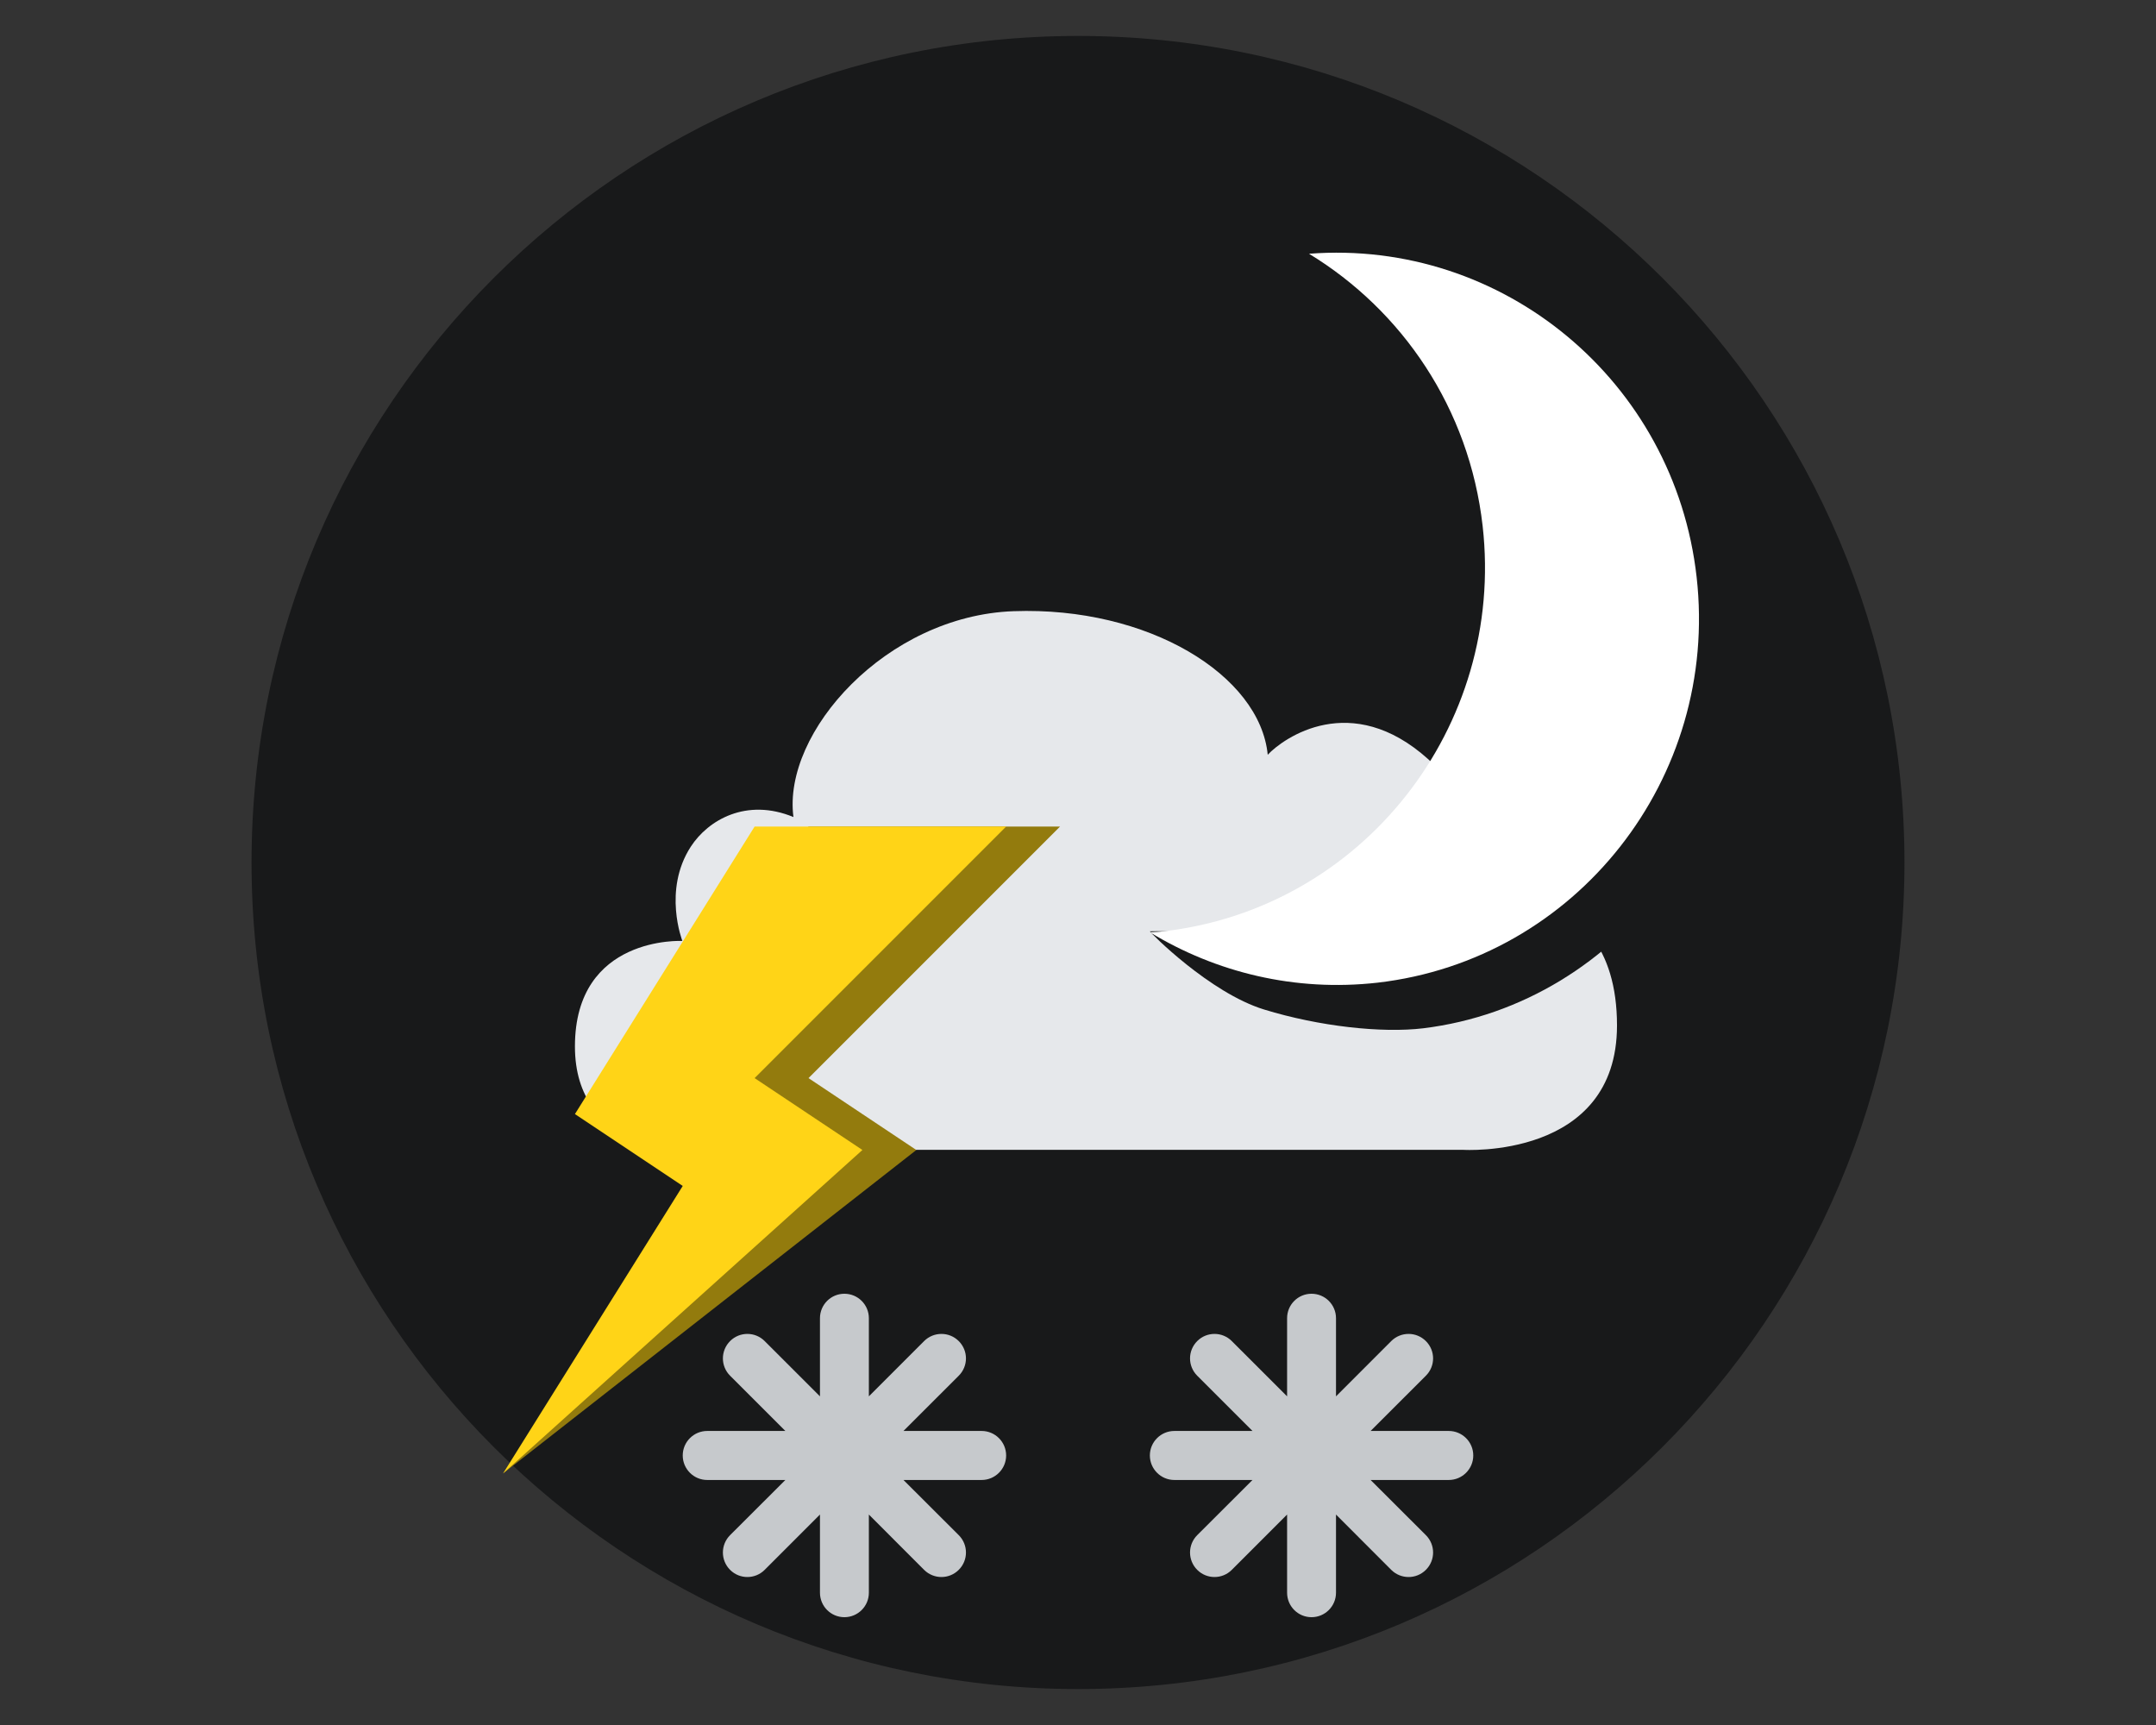
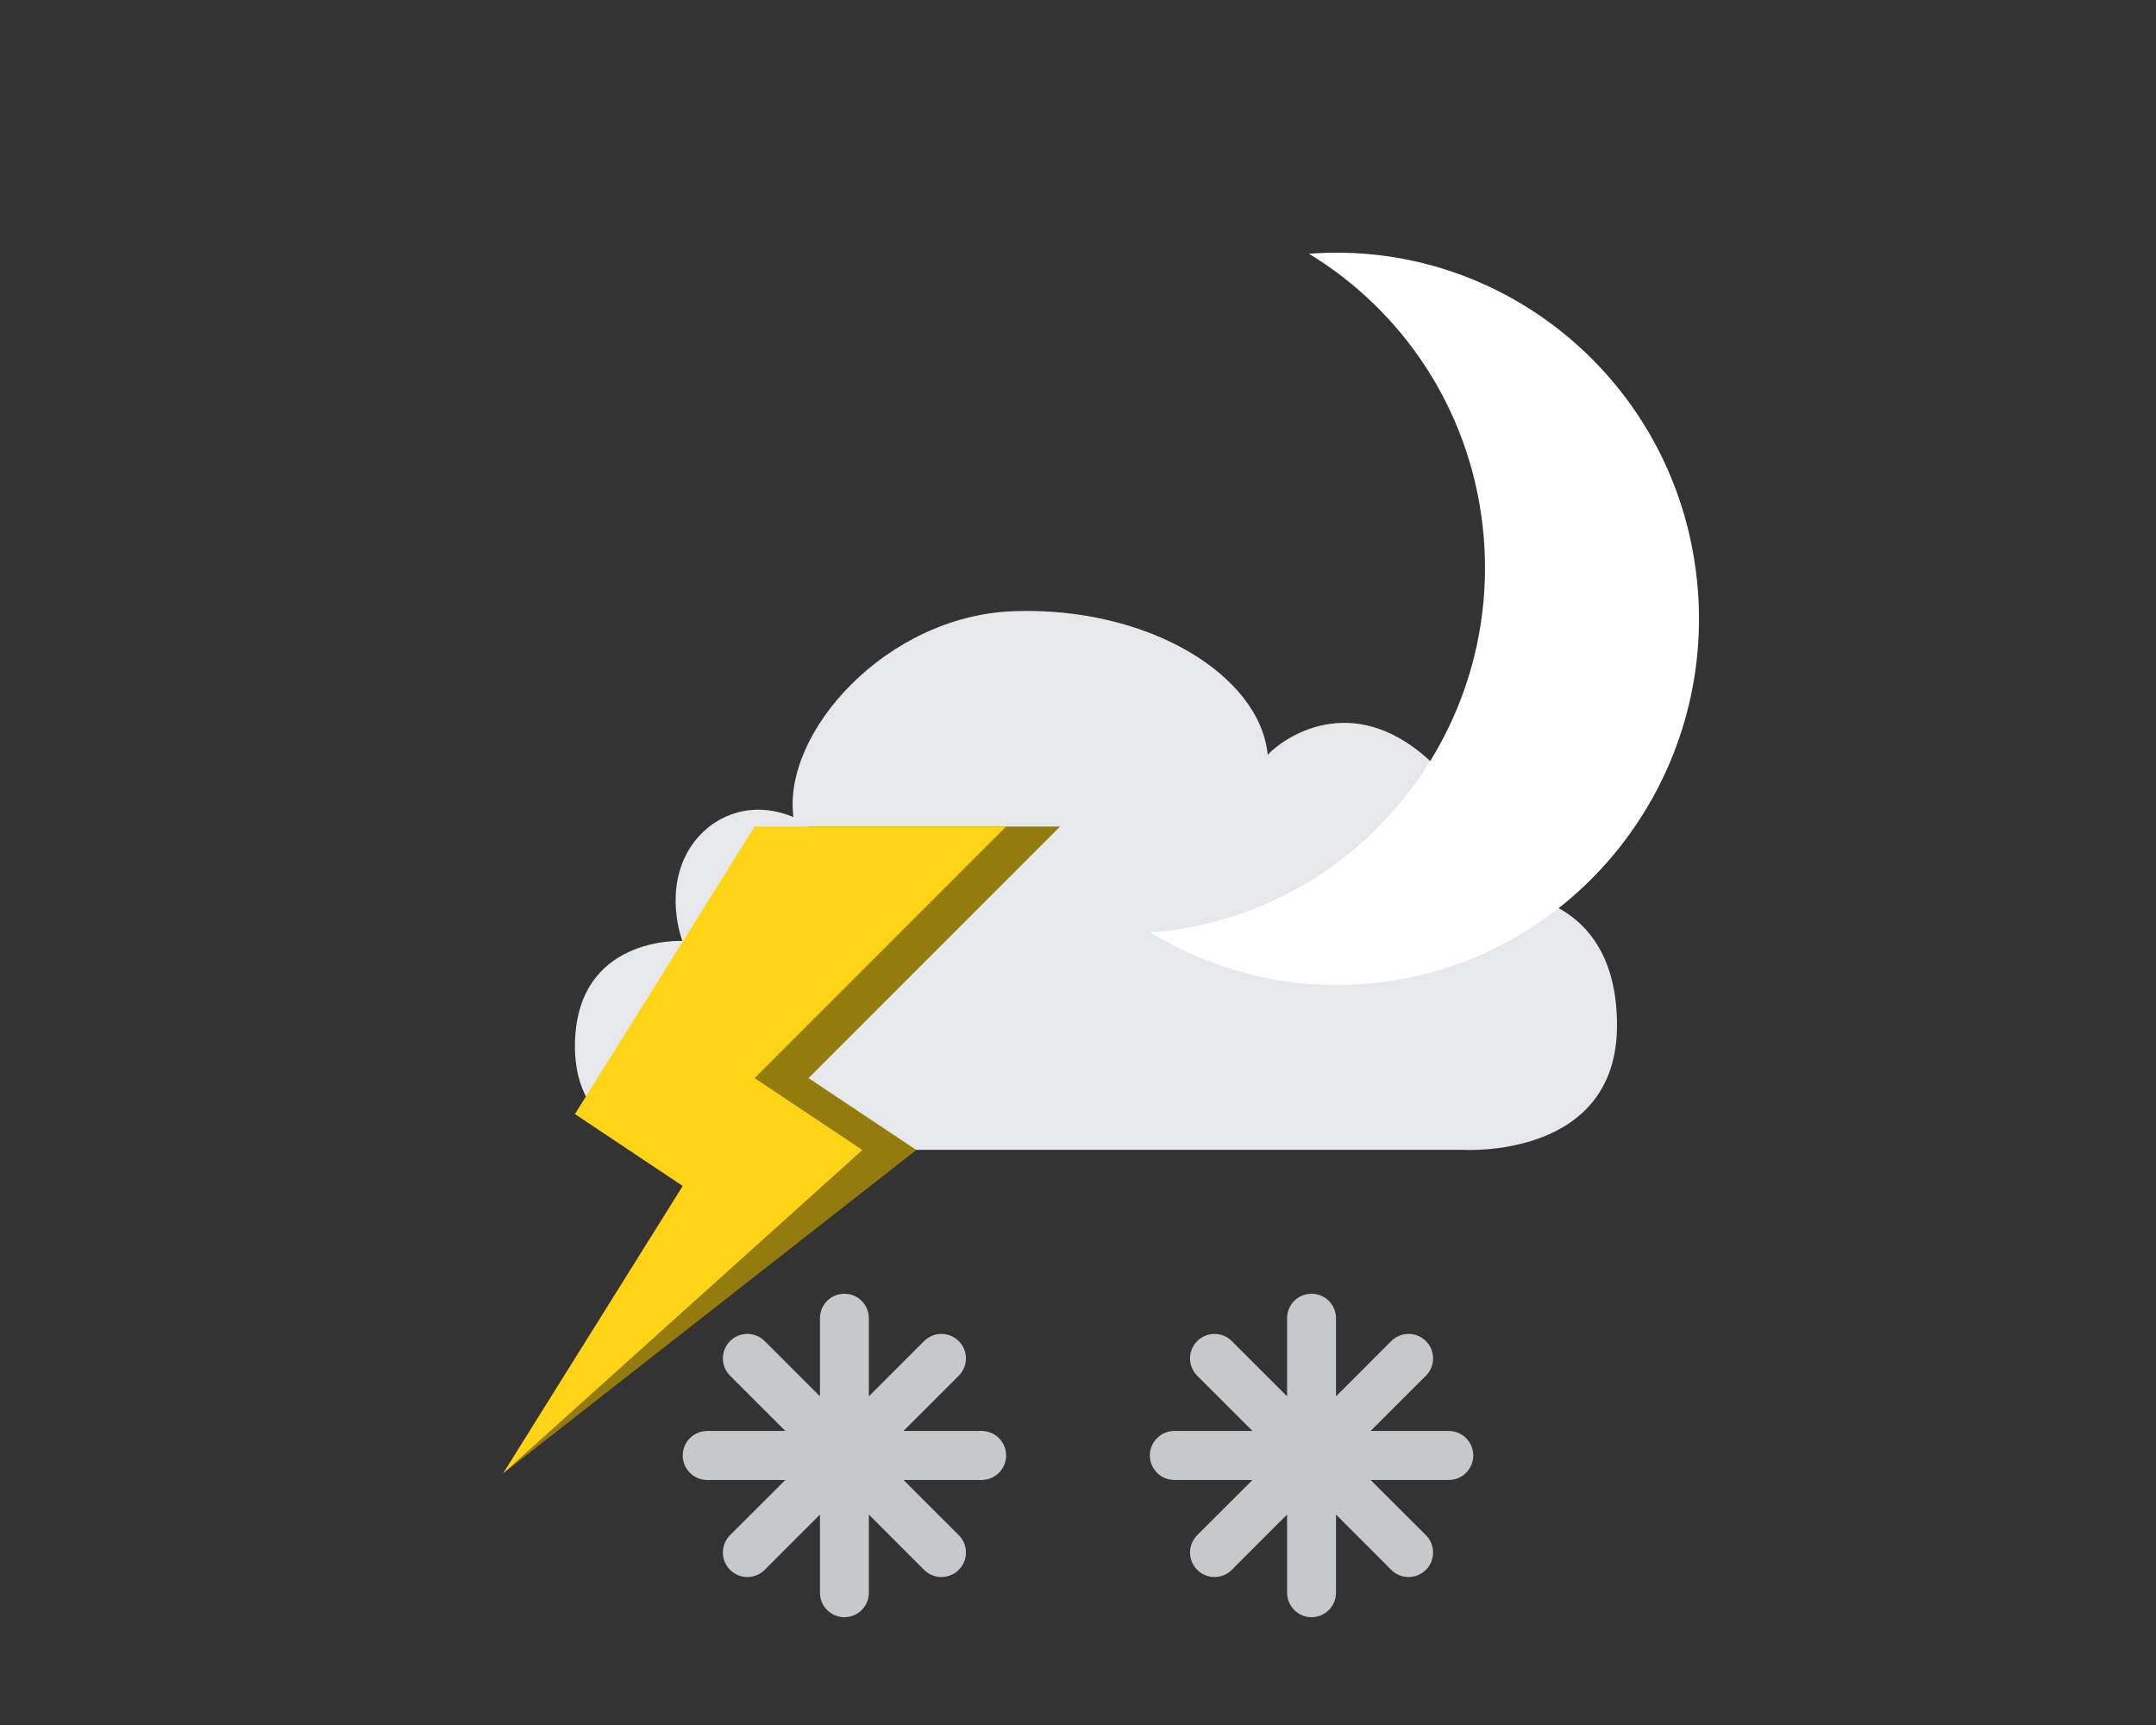
<svg xmlns="http://www.w3.org/2000/svg" width="60" height="48" viewBox="0 0 60 48" fill="none">
  <rect x="0" y="0" width="60" height="48" fill="#333333" stroke="none" />
-   <path fill-rule="evenodd" clip-rule="evenodd" d="M53 24C53 36.703 42.708 47 30.003 47C17.3 47 7 36.703 7 24C7 11.297 17.3 1 30.003 1C42.708 1 53 11.297 53 24Z" fill="#18191A" />
  <path fill-rule="evenodd" clip-rule="evenodd" d="M16 29.118C16 26.025 18.99 26.183 18.99 26.183C18.99 26.183 18.438 24.771 19.224 23.56C19.707 22.815 20.774 22.195 22.081 22.735C21.77 20.379 24.667 17.133 28.207 17.007C31.955 16.871 35.064 18.789 35.28 21.002C35.715 20.537 37.601 19.195 39.748 21.127C41.246 22.478 40.551 24.817 40.551 24.817C40.551 24.817 45 24.081 45 28.534C45 32.272 40.713 31.995 40.713 31.995H19.107C19.107 31.995 16 32.047 16 29.118Z" fill="#E6E8EB" />
  <path fill-rule="evenodd" clip-rule="evenodd" d="M27.318 39.818H25.143L26.681 38.281C26.949 38.014 26.949 37.584 26.681 37.317C26.415 37.051 25.985 37.051 25.717 37.317L24.18 38.855V36.681C24.18 36.304 23.875 36 23.499 36C23.123 36 22.819 36.304 22.819 36.681V38.855L21.28 37.317C21.015 37.051 20.583 37.051 20.318 37.317C20.051 37.584 20.051 38.014 20.318 38.281L21.856 39.818H19.682C19.305 39.818 19 40.124 19 40.5C19 40.876 19.305 41.182 19.682 41.182H21.856L20.318 42.717C20.051 42.984 20.051 43.417 20.318 43.683C20.583 43.949 21.015 43.949 21.28 43.683L22.819 42.144V44.318C22.819 44.696 23.123 45 23.499 45C23.875 45 24.18 44.696 24.18 44.318V42.144L25.717 43.683C25.985 43.949 26.415 43.949 26.681 43.683C26.949 43.417 26.949 42.984 26.681 42.717L25.143 41.182H27.318C27.694 41.182 28 40.876 28 40.5C28 40.124 27.694 39.818 27.318 39.818Z" fill="#C6C9CC" />
  <path fill-rule="evenodd" clip-rule="evenodd" d="M40.318 39.818H38.143L39.681 38.281C39.949 38.014 39.949 37.584 39.681 37.317C39.415 37.051 38.985 37.051 38.717 37.317L37.18 38.855V36.681C37.18 36.304 36.875 36 36.499 36C36.123 36 35.819 36.304 35.819 36.681V38.855L34.28 37.317C34.015 37.051 33.583 37.051 33.318 37.317C33.051 37.584 33.051 38.014 33.318 38.281L34.856 39.818H32.682C32.306 39.818 32 40.124 32 40.5C32 40.876 32.306 41.182 32.682 41.182H34.856L33.318 42.717C33.051 42.984 33.051 43.417 33.318 43.683C33.583 43.949 34.015 43.949 34.28 43.683L35.819 42.144V44.318C35.819 44.696 36.123 45 36.499 45C36.875 45 37.18 44.696 37.18 44.318V42.144L38.717 43.683C38.985 43.949 39.415 43.949 39.681 43.683C39.949 43.417 39.949 42.984 39.681 42.717L38.143 41.182H40.318C40.694 41.182 41 40.876 41 40.5C41 40.124 40.694 39.818 40.318 39.818Z" fill="#C6C9CC" />
-   <path fill-rule="evenodd" clip-rule="evenodd" d="M42.534 15.113C43.164 21.054 41.181 25.241 35.645 25.915C35.519 25.933 32.13 25.905 32 25.915C32 25.941 33.661 27.625 35.179 28.091C36.714 28.562 38.455 28.752 39.61 28.613C45.143 27.933 49.12 22.566 48.49 16.623C47.876 10.818 41.873 6.591 36.489 7.032C39.079 8.707 42.164 11.631 42.534 15.113Z" fill="#18191A" />
  <path fill-rule="evenodd" clip-rule="evenodd" d="M36.429 7.061C39.02 8.638 40.89 11.361 41.261 14.637C41.891 20.229 37.916 25.281 32.38 25.915C32.254 25.932 32.13 25.932 32 25.941C33.84 27.06 36.04 27.603 38.336 27.344C43.87 26.704 47.847 21.652 47.216 16.058C46.602 10.595 41.814 6.647 36.429 7.061Z" fill="white" />
  <path fill-rule="evenodd" clip-rule="evenodd" d="M29.5 23H22.5L17.5 31L20.5 33L14 41L25.5 32L22.5 30L29.5 23Z" fill="#937B0D" />
  <path fill-rule="evenodd" clip-rule="evenodd" d="M28 23H21L16 31L19 33L14 41L24 32L21 30L28 23Z" fill="#FFD417" />
</svg>